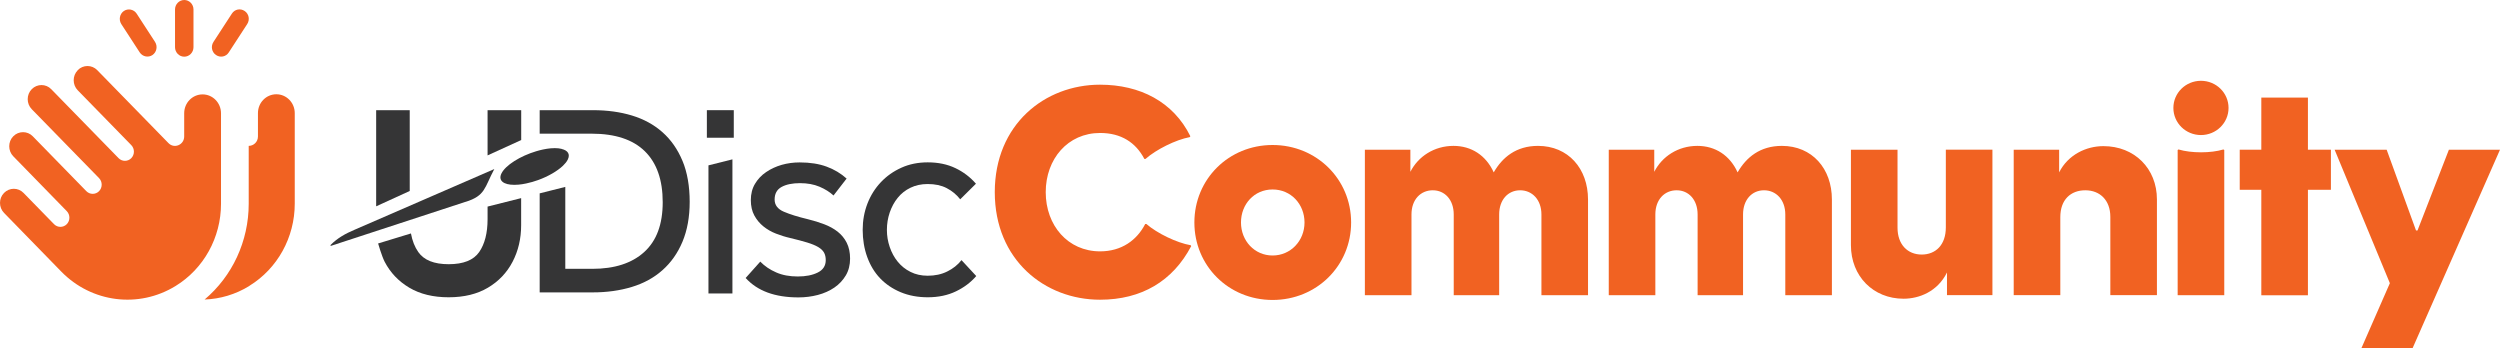
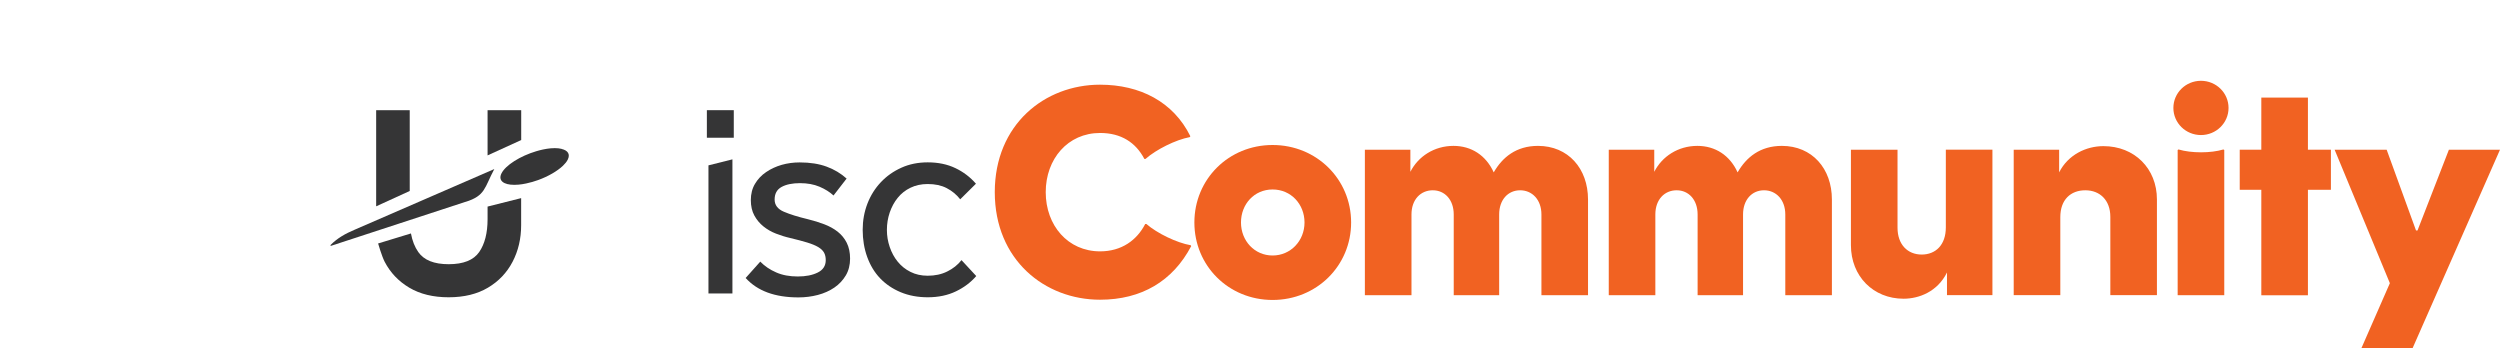
<svg xmlns="http://www.w3.org/2000/svg" width="201" height="28" viewBox="0 0 201 28" fill="none">
  <g clip-path="url(#clip0_18935_12323)">
    <path d="M79.98 15.45C79.98 10.002 84.002 6.809 88.442 6.809C91.657 6.809 94.337 8.184 95.704 10.953L95.659 11.024C94.529 11.235 92.955 12.021 92.1 12.776H92.006C91.313 11.452 90.133 10.691 88.447 10.691C85.856 10.691 84.076 12.776 84.076 15.45C84.076 18.125 85.856 20.209 88.447 20.209C90.182 20.209 91.406 19.308 92.075 18.009H92.169C93.049 18.769 94.622 19.524 95.728 19.716L95.773 19.786C94.293 22.607 91.77 24.097 88.442 24.097C84.002 24.097 79.98 20.899 79.98 15.45Z" fill="#F16222" />
    <path d="M96.028 17.888C96.028 14.408 98.782 11.658 102.317 11.658C105.852 11.658 108.63 14.408 108.63 17.888C108.63 21.368 105.857 24.117 102.317 24.117C98.777 24.117 96.028 21.368 96.028 17.888ZM102.317 20.542C103.772 20.542 104.883 19.358 104.883 17.888C104.883 16.417 103.797 15.234 102.317 15.234C100.837 15.234 99.775 16.417 99.775 17.888C99.775 19.358 100.861 20.542 102.317 20.542Z" fill="#F16222" />
    <path d="M109.741 12.036H113.394V13.814C114.018 12.58 115.312 11.729 116.86 11.729C118.296 11.729 119.471 12.484 120.096 13.859C120.789 12.65 121.9 11.729 123.655 11.729C126.084 11.729 127.677 13.552 127.677 16.04V23.735H123.931V17.243C123.931 16.06 123.188 15.299 122.22 15.299C121.251 15.299 120.533 16.055 120.533 17.243V23.735H116.88V17.243C116.88 16.06 116.162 15.299 115.194 15.299C114.225 15.299 113.483 16.035 113.483 17.243V23.735H109.736V12.036H109.741Z" fill="#F16222" />
    <path d="M129.349 12.036H133.002V13.814C133.626 12.58 134.919 11.729 136.468 11.729C137.904 11.729 139.079 12.484 139.703 13.859C140.397 12.65 141.508 11.729 143.263 11.729C145.692 11.729 147.285 13.552 147.285 16.04V23.735H143.538V17.243C143.538 16.06 142.796 15.299 141.827 15.299C140.859 15.299 140.141 16.055 140.141 17.243V23.735H136.488V17.243C136.488 16.06 135.77 15.299 134.801 15.299C133.833 15.299 133.09 16.035 133.09 17.243V23.735H129.344V12.036H129.349Z" fill="#F16222" />
    <path d="M148.814 19.711V12.036H152.561V18.311C152.561 19.66 153.372 20.466 154.503 20.466C155.633 20.466 156.445 19.686 156.445 18.286V12.031H160.191V23.73H156.538V21.907C155.776 23.448 154.296 24.017 153.047 24.017C150.618 24.017 148.814 22.219 148.814 19.706V19.711Z" fill="#F16222" />
    <path d="M161.902 12.036H165.555V13.859C166.273 12.439 167.729 11.749 169.115 11.749C171.613 11.749 173.417 13.547 173.417 16.035V23.73H169.671V17.43C169.671 16.105 168.84 15.299 167.66 15.299C166.48 15.299 165.649 16.055 165.649 17.455V23.73H161.902V12.031V12.036Z" fill="#F16222" />
    <path d="M176.957 6.496C178.182 6.496 179.175 7.468 179.175 8.677C179.175 9.886 178.182 10.858 176.957 10.858C175.733 10.858 174.74 9.886 174.74 8.677C174.74 7.468 175.733 6.496 176.957 6.496ZM175.084 12.061L175.153 12.016C176.171 12.323 177.764 12.323 178.762 12.016L178.831 12.061V23.735H175.084V12.061Z" fill="#F16222" />
    <path d="M180.074 12.036H181.81V7.846H185.557V12.036H187.405V15.259H185.557V23.74H181.81V15.259H180.074V12.036Z" fill="#F16222" />
    <path d="M196.885 12.036H201L193.969 28H189.854L192.145 22.768L187.705 12.041H191.889L194.249 18.532H194.367L196.89 12.041L196.885 12.036Z" fill="#F16222" />
    <path d="M58.996 8.858H56.832V11.074H58.996V8.858Z" fill="#353536" />
    <path d="M45.155 11.97C44.998 11.93 44.816 11.91 44.604 11.91C44.496 11.91 44.388 11.915 44.27 11.925C44.078 11.94 43.872 11.976 43.651 12.021C43.469 12.061 43.287 12.106 43.105 12.162C41.826 12.545 40.641 13.285 40.317 13.945C40.037 14.514 40.479 14.861 41.349 14.861C41.458 14.861 41.571 14.856 41.689 14.846C41.88 14.831 42.087 14.796 42.308 14.75C42.633 14.68 42.962 14.589 43.277 14.473C44.078 14.181 44.806 13.758 45.258 13.33C45.43 13.164 45.568 12.998 45.647 12.832C45.863 12.399 45.657 12.096 45.16 11.976L45.155 11.97Z" fill="#353536" />
    <path d="M37.431 16.226L26.58 19.776V19.696C27.13 19.137 27.784 18.779 28.497 18.477L39.742 13.592C38.935 15.103 39.039 15.727 37.431 16.231V16.226Z" fill="#353536" />
    <path d="M56.96 13.295L58.887 12.812V23.593H56.96V13.295Z" fill="#353536" />
    <path d="M61.115 21.025C61.474 21.393 61.901 21.685 62.403 21.901C62.904 22.123 63.48 22.229 64.138 22.229C64.797 22.229 65.319 22.123 65.746 21.912C66.174 21.7 66.39 21.368 66.39 20.914C66.39 20.683 66.346 20.481 66.253 20.31C66.159 20.144 66.002 19.993 65.781 19.862C65.559 19.731 65.264 19.61 64.901 19.499C64.537 19.388 64.084 19.268 63.539 19.137C63.155 19.051 62.772 18.93 62.393 18.784C62.014 18.638 61.675 18.442 61.375 18.2C61.075 17.958 60.834 17.666 60.648 17.324C60.461 16.981 60.367 16.568 60.367 16.085C60.367 15.601 60.476 15.153 60.702 14.78C60.923 14.408 61.218 14.091 61.592 13.839C61.965 13.582 62.383 13.391 62.845 13.255C63.308 13.124 63.794 13.058 64.291 13.058C65.132 13.058 65.859 13.174 66.469 13.401C67.079 13.627 67.61 13.945 68.067 14.357L67.015 15.717C66.715 15.44 66.341 15.204 65.889 15.012C65.436 14.821 64.915 14.725 64.316 14.725C63.716 14.725 63.209 14.826 62.836 15.032C62.462 15.239 62.28 15.576 62.28 16.045C62.28 16.483 62.526 16.81 63.017 17.021C63.509 17.233 64.158 17.434 64.96 17.626C65.432 17.742 65.869 17.878 66.277 18.034C66.685 18.19 67.039 18.386 67.349 18.628C67.654 18.87 67.9 19.167 68.077 19.519C68.254 19.872 68.347 20.295 68.347 20.794C68.347 21.292 68.234 21.755 68.003 22.143C67.772 22.531 67.467 22.858 67.084 23.12C66.7 23.382 66.253 23.583 65.756 23.714C65.255 23.845 64.733 23.911 64.193 23.911C62.305 23.911 60.894 23.392 59.95 22.35L61.13 21.03L61.115 21.025Z" fill="#353536" />
    <path d="M78.495 22.189C78.053 22.702 77.507 23.115 76.853 23.427C76.204 23.74 75.447 23.901 74.591 23.901C73.79 23.901 73.067 23.765 72.413 23.493C71.764 23.221 71.214 22.848 70.761 22.375C70.309 21.901 69.965 21.327 69.724 20.663C69.483 19.998 69.36 19.268 69.36 18.477C69.36 17.732 69.488 17.027 69.743 16.367C69.999 15.707 70.363 15.133 70.825 14.645C71.287 14.156 71.838 13.768 72.477 13.481C73.112 13.194 73.82 13.053 74.587 13.053C75.427 13.053 76.175 13.209 76.814 13.517C77.458 13.824 78.008 14.242 78.466 14.771L77.202 16.024C76.902 15.642 76.538 15.345 76.111 15.123C75.683 14.901 75.177 14.796 74.587 14.796C74.07 14.796 73.613 14.896 73.205 15.093C72.797 15.289 72.453 15.561 72.177 15.904C71.897 16.246 71.686 16.644 71.533 17.087C71.381 17.535 71.307 17.998 71.307 18.482C71.307 18.965 71.381 19.409 71.533 19.857C71.686 20.305 71.897 20.698 72.177 21.04C72.458 21.383 72.797 21.66 73.205 21.861C73.613 22.068 74.075 22.168 74.587 22.168C75.172 22.168 75.698 22.058 76.16 21.826C76.622 21.599 77.005 21.297 77.305 20.914L78.486 22.189H78.495Z" fill="#353536" />
    <path d="M41.905 8.858H39.201V12.494L41.905 11.26V8.858Z" fill="#353536" />
    <path d="M39.201 17.621C39.201 18.734 38.975 19.615 38.527 20.265C38.075 20.914 37.259 21.242 36.074 21.242C34.889 21.242 34.088 20.914 33.63 20.265C33.345 19.857 33.148 19.358 33.04 18.769L30.4 19.575C30.4 19.575 30.69 20.582 30.926 21.045C31.383 21.922 32.042 22.617 32.907 23.13C33.773 23.644 34.825 23.901 36.069 23.901C37.313 23.901 38.365 23.644 39.23 23.13C40.096 22.617 40.755 21.922 41.212 21.045C41.669 20.169 41.9 19.187 41.9 18.104V15.929L39.201 16.609V17.621Z" fill="#353536" />
    <path d="M32.942 8.858H30.243V16.588L32.942 15.355V8.858Z" fill="#353536" />
-     <path d="M54.866 12.922C54.482 12.001 53.946 11.235 53.258 10.626C52.569 10.017 51.753 9.573 50.804 9.286C49.855 8.999 48.813 8.858 47.687 8.858H43.39V10.747H47.559C49.462 10.747 50.888 11.22 51.847 12.162C52.806 13.104 53.282 14.473 53.282 16.256C53.282 18.039 52.786 19.363 51.793 20.265C50.8 21.166 49.408 21.614 47.623 21.614H45.45V15.027L43.39 15.546V23.508H47.668C48.798 23.508 49.841 23.362 50.8 23.07C51.758 22.778 52.579 22.329 53.263 21.72C53.951 21.111 54.487 20.35 54.87 19.439C55.254 18.522 55.451 17.45 55.451 16.221C55.451 14.992 55.259 13.849 54.87 12.927L54.866 12.922Z" fill="#353536" />
-     <path d="M15.556 0.76V3.797C15.556 4.215 15.222 4.558 14.814 4.558C14.406 4.558 14.072 4.215 14.072 3.797V0.76C14.072 0.342 14.406 0 14.814 0C15.222 0 15.556 0.342 15.556 0.76ZM10.984 1.093L12.464 3.369C12.69 3.722 12.597 4.19 12.262 4.422C11.923 4.653 11.461 4.558 11.235 4.215L9.755 1.939C9.529 1.586 9.622 1.118 9.956 0.886C10.296 0.655 10.758 0.75 10.984 1.093ZM6.249 5.64C6.682 5.197 7.39 5.197 7.818 5.64L13.546 11.507C14.013 11.986 14.809 11.643 14.809 10.973V9.105C14.809 8.264 15.473 7.589 16.289 7.589C17.105 7.589 17.769 8.269 17.769 9.105V16.387C17.769 19.096 16.383 21.604 14.116 22.994C11.151 24.817 7.365 24.334 4.927 21.836L0.325 17.117C-0.108 16.674 -0.108 15.949 0.325 15.511C0.757 15.068 1.465 15.068 1.893 15.511L4.346 18.024C4.627 18.311 5.089 18.311 5.369 18.024C5.649 17.737 5.649 17.263 5.369 16.976L1.067 12.565C0.634 12.122 0.634 11.396 1.067 10.958C1.5 10.515 2.208 10.515 2.635 10.958L6.942 15.37C7.223 15.657 7.685 15.657 7.965 15.37C8.245 15.083 8.245 14.609 7.965 14.322L2.552 8.778C2.119 8.335 2.119 7.609 2.552 7.171C2.984 6.728 3.692 6.728 4.12 7.171L9.534 12.716C9.814 13.003 10.276 13.003 10.556 12.716C10.836 12.429 10.836 11.955 10.556 11.668L6.249 7.257C5.816 6.814 5.816 6.088 6.249 5.65V5.64ZM20.05 22.989C18.929 23.679 17.695 24.037 16.451 24.082C18.679 22.204 19.996 19.389 19.996 16.382V11.729C20.375 11.729 20.739 11.427 20.739 10.968V9.095C20.739 8.254 21.402 7.579 22.219 7.579C23.035 7.579 23.698 8.259 23.698 9.095V16.377C23.698 19.086 22.312 21.594 20.045 22.984L20.05 22.989ZM19.672 0.886C20.016 1.118 20.104 1.586 19.873 1.939L18.393 4.215C18.167 4.568 17.71 4.658 17.366 4.422C17.022 4.19 16.933 3.722 17.164 3.369L18.644 1.093C18.87 0.74 19.328 0.65 19.672 0.886Z" fill="#F16222" />
  </g>
  <defs>
    <clipPath id="clip0_18935_12323">
      <rect width="201" height="28" fill="white" />
    </clipPath>
  </defs>
</svg>